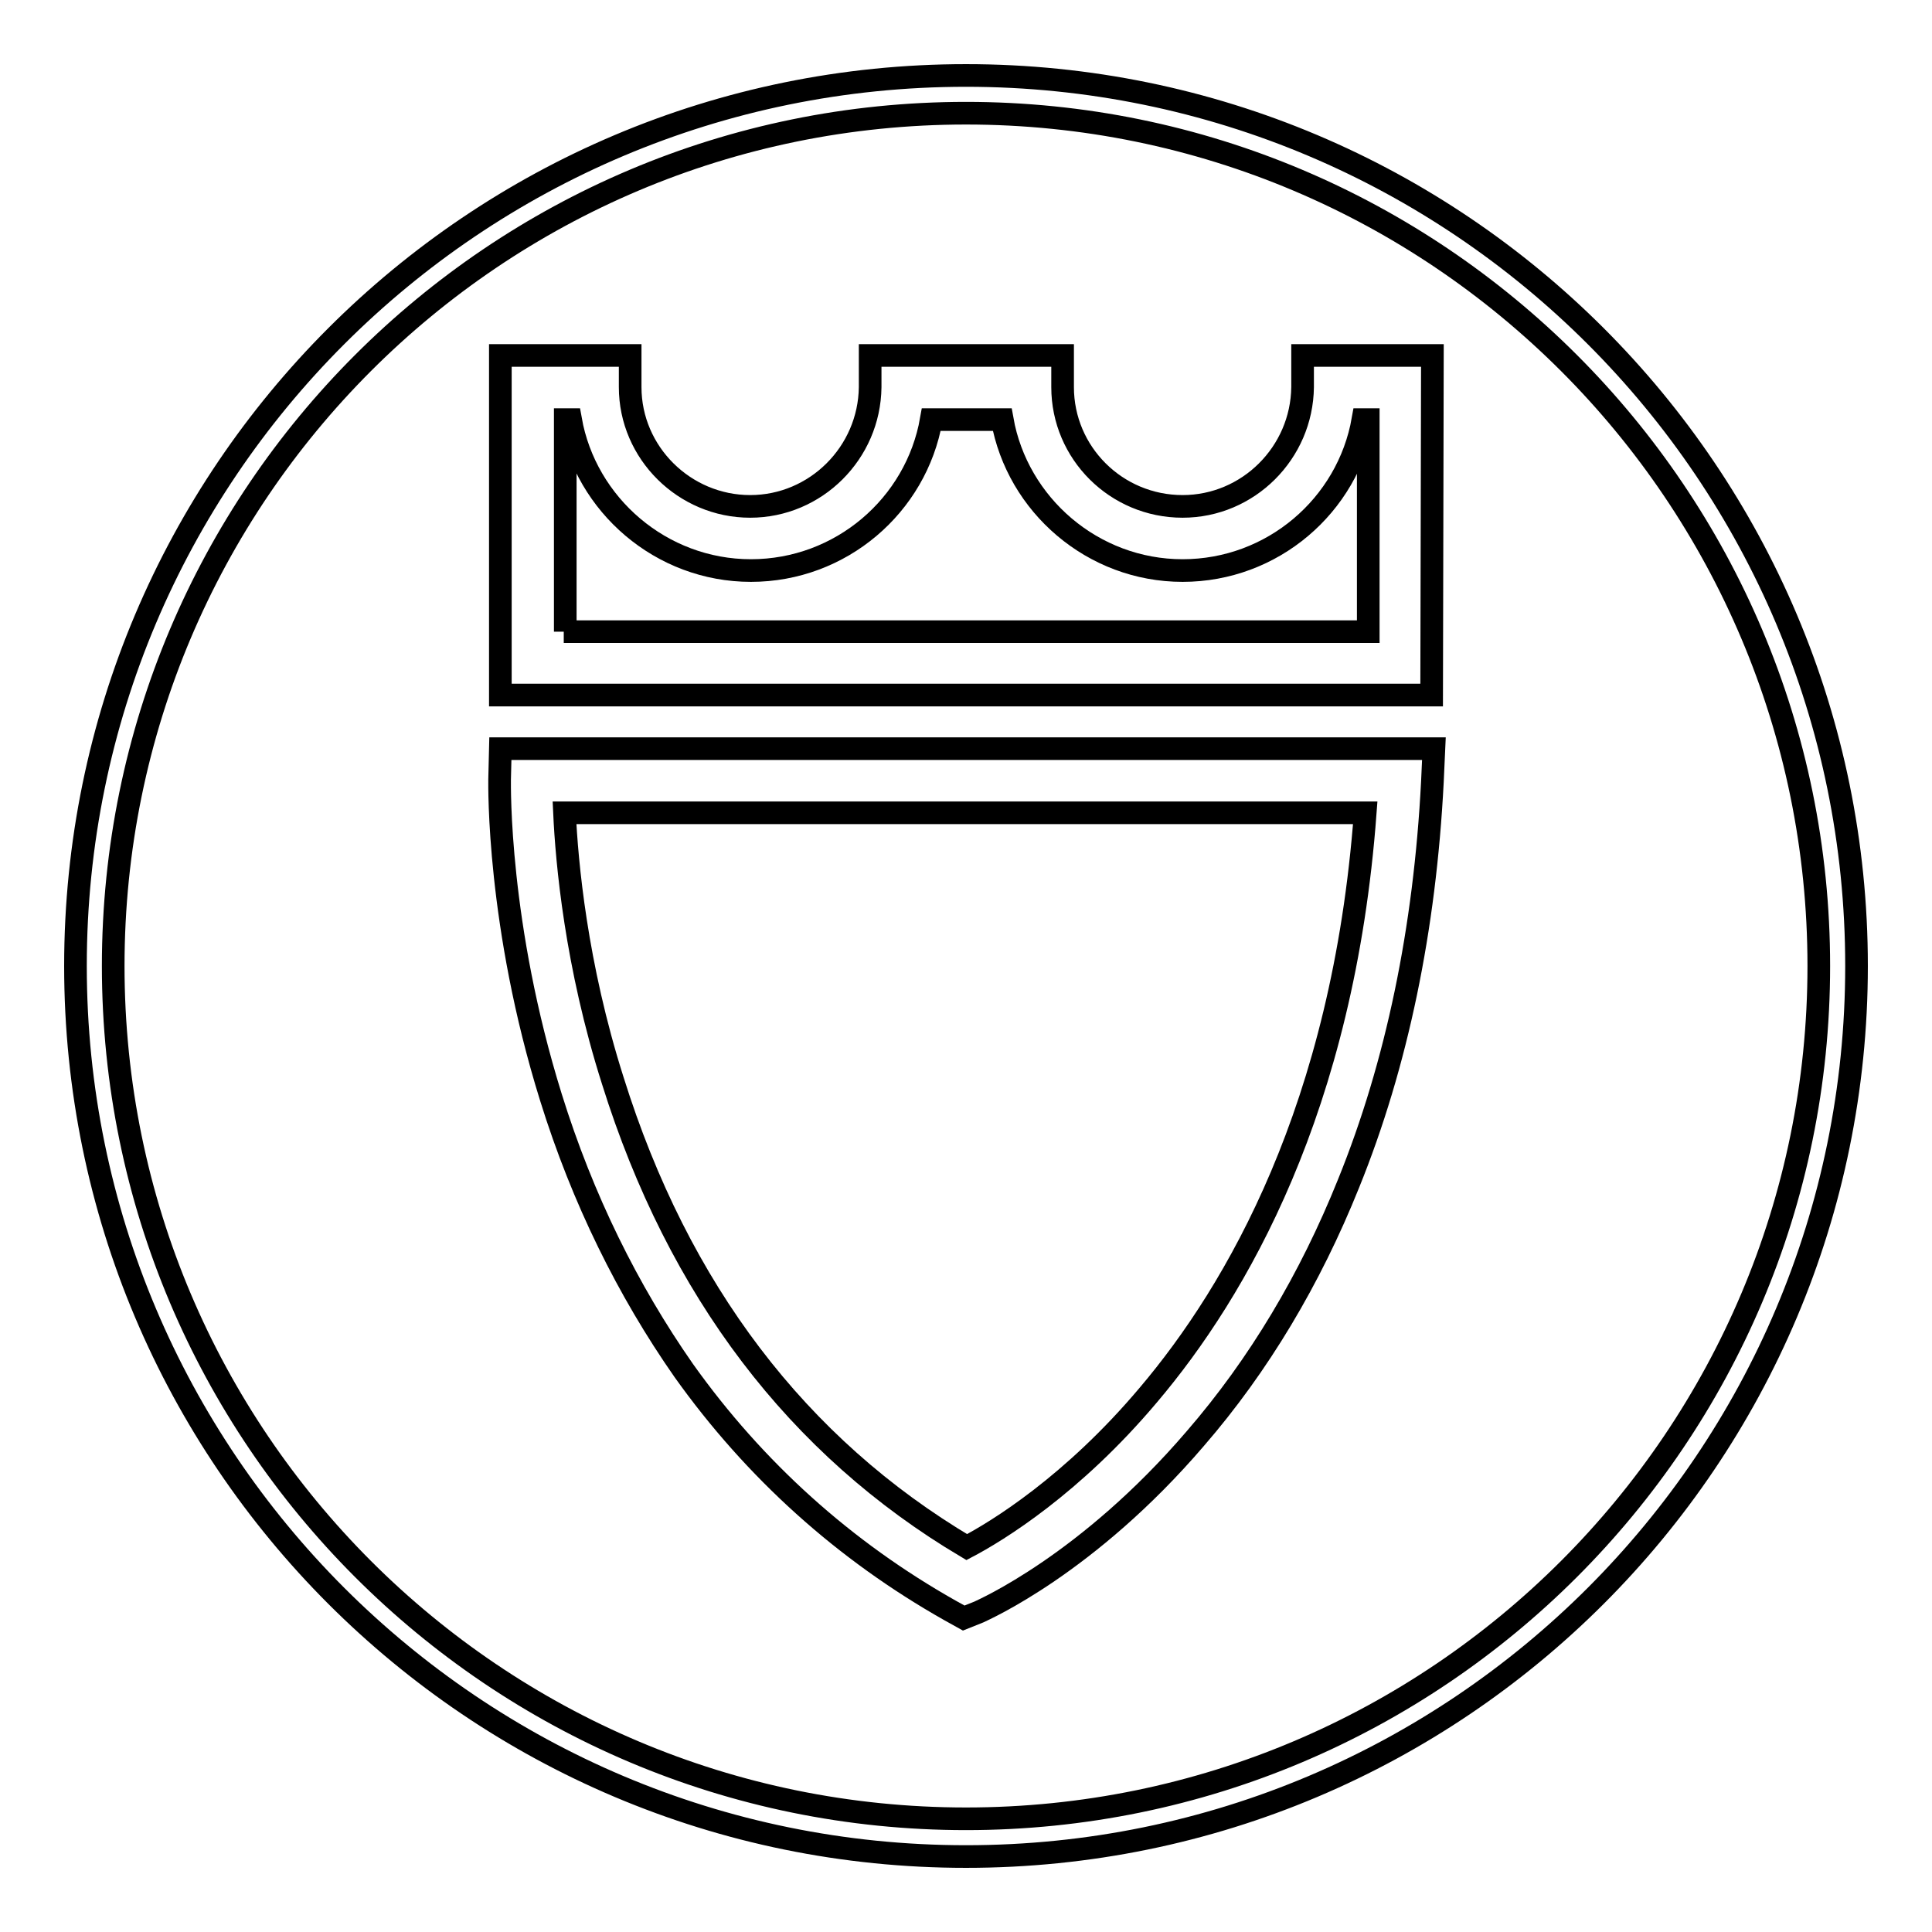
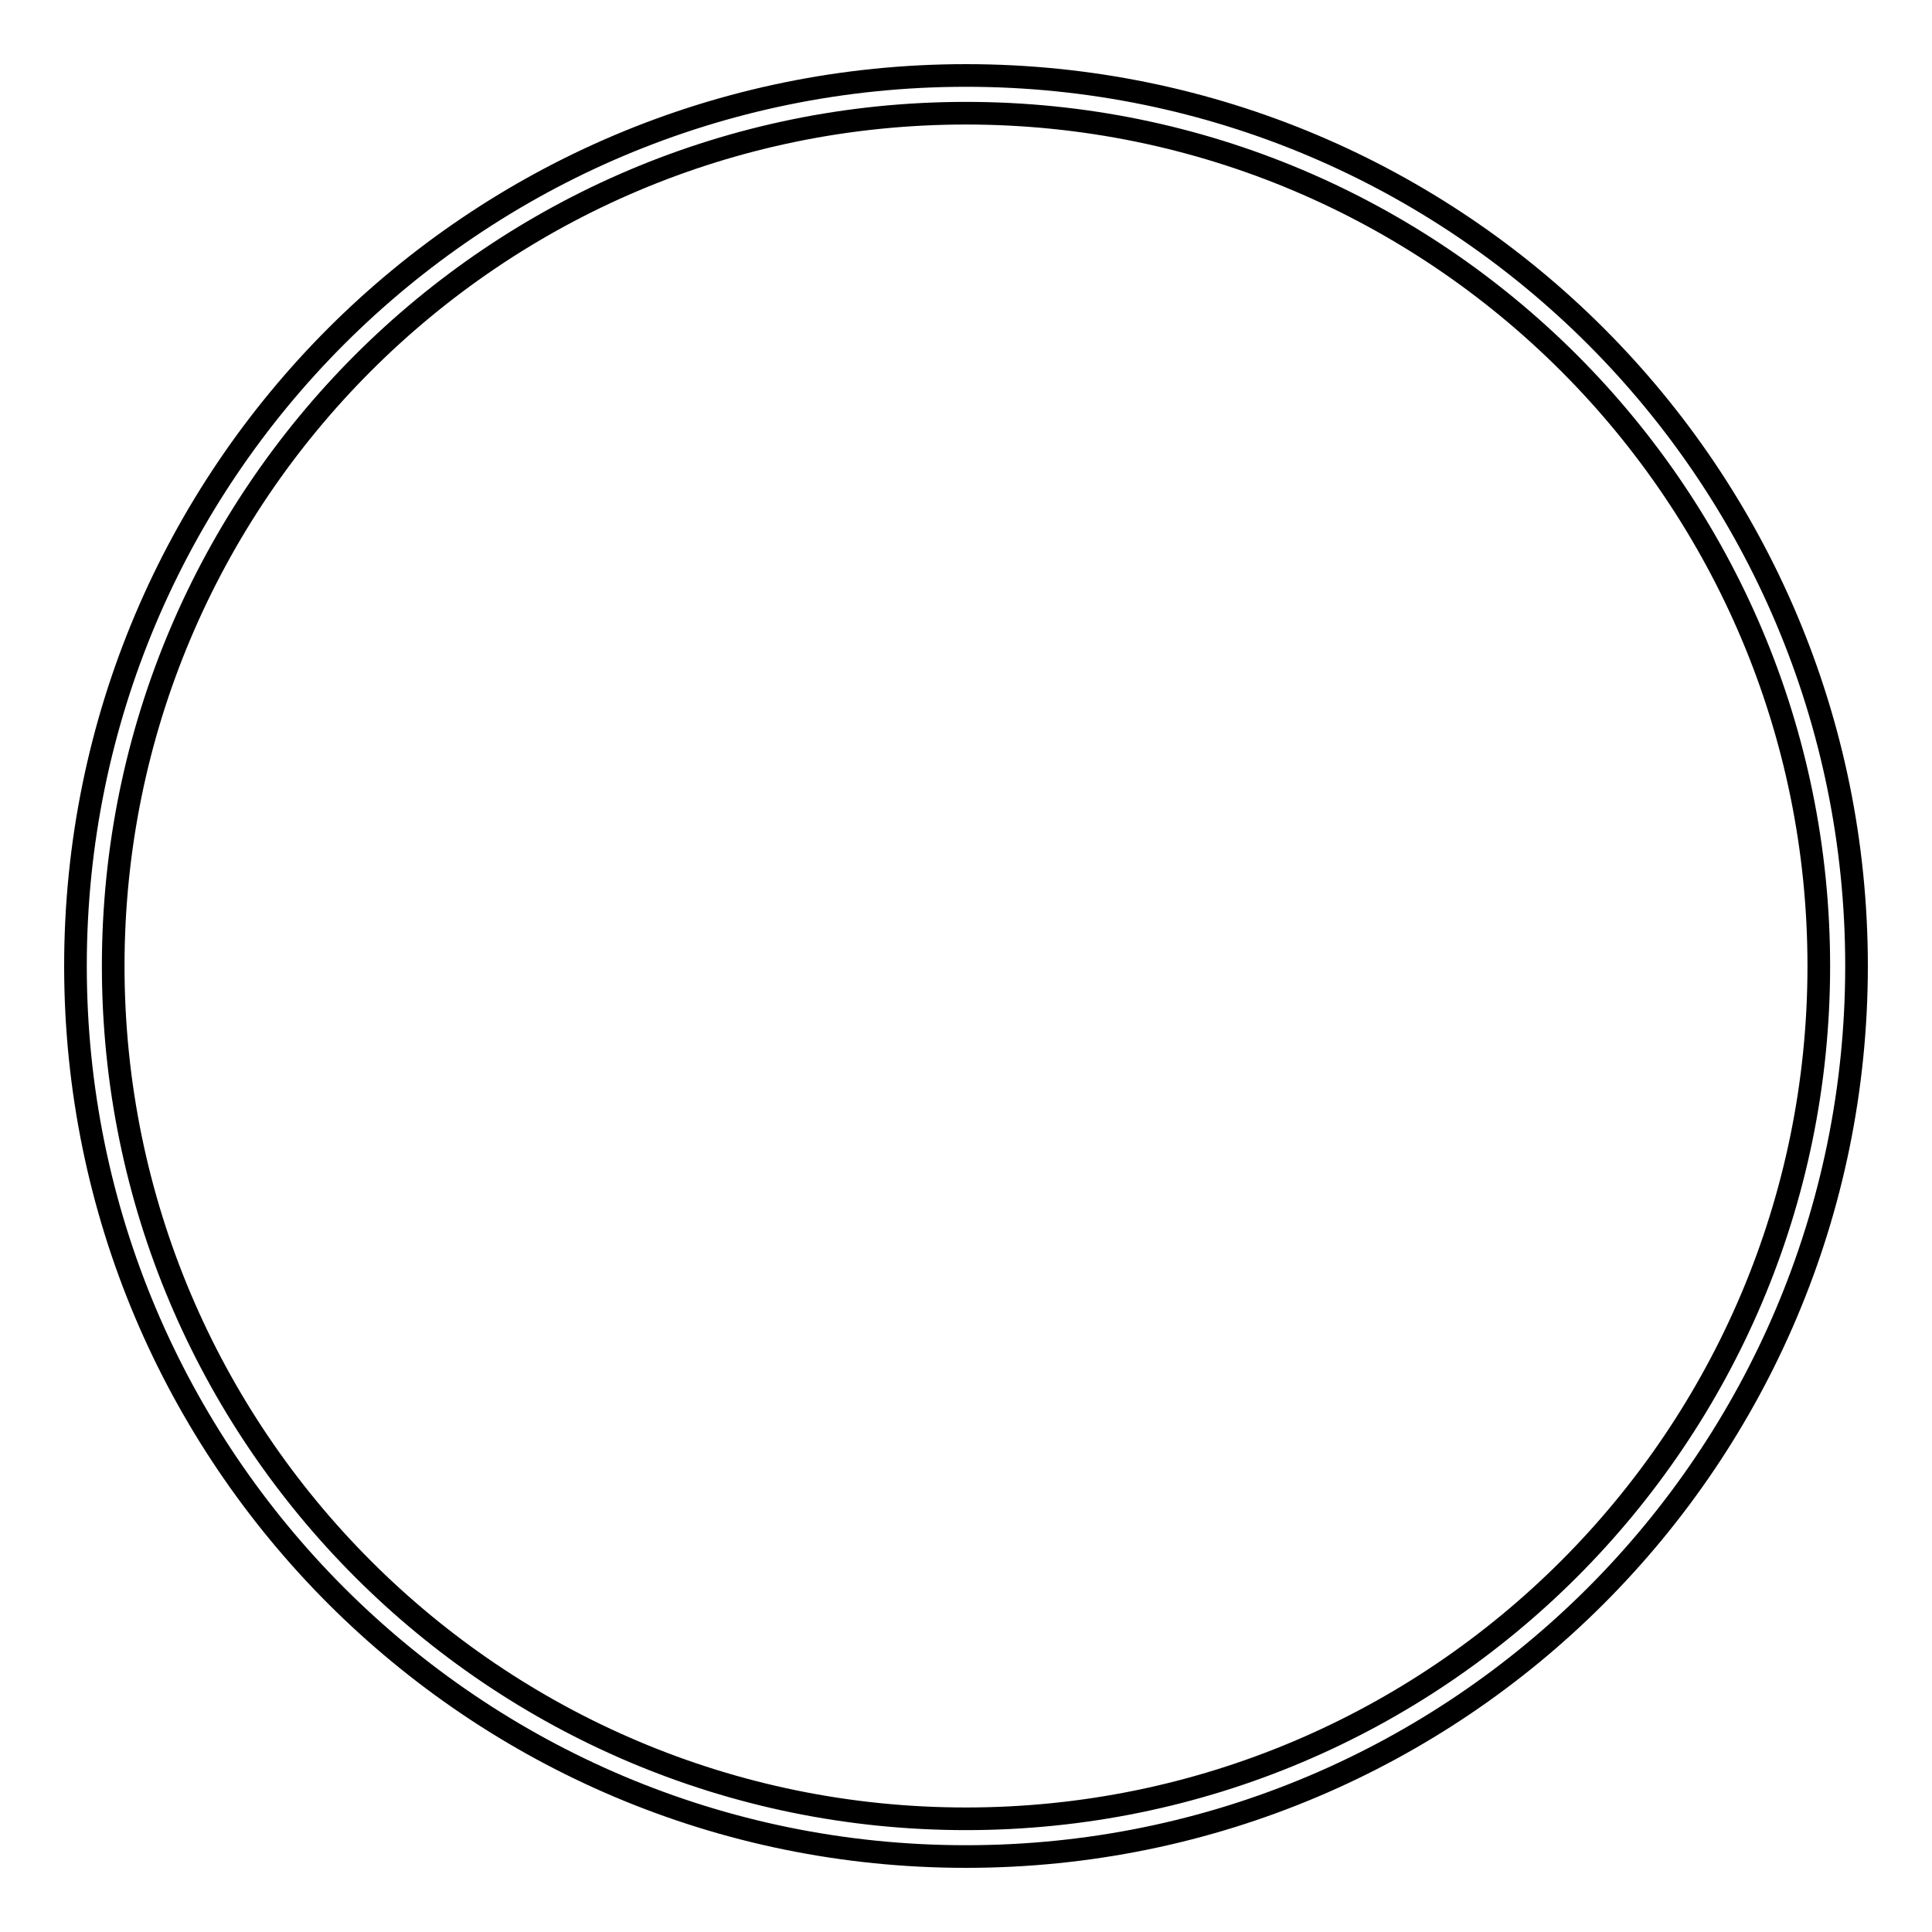
<svg xmlns="http://www.w3.org/2000/svg" version="1.1" x="0px" y="0px" viewBox="0 0 256 256" enable-background="new 0 0 256 256" xml:space="preserve">
  <g>
-     <path stroke-width="3" fill-opacity="0" stroke="#000000" d="M189.7,92.1H66.3v-45h17.2l0,4.2c0,8.7,7.2,15.8,15.9,15.8c8.7,0,15.8-7.1,15.9-15.8l0-4.2h25.5l0,4.2 c0,8.7,7.1,15.8,15.9,15.8c8.7,0,15.8-7.1,15.9-15.8l0-4.2h17.2L189.7,92.1L189.7,92.1z M74.7,83.7h106.6V55.6h-0.7 c-2,11.4-12,20-23.9,20s-21.9-8.7-23.9-20h-9.4c-2,11.4-12,20-23.9,20c-11.9,0-21.9-8.7-23.9-20h-0.7V83.7L74.7,83.7z M127.7,214.4 l-1.8-1c-14-7.9-25.9-18.6-35.3-31.8C83.2,171,77.2,158.9,73,145.4c-7.1-22.8-6.8-41.3-6.8-42.1l0.1-4.1H190l-0.2,4.4 c-1,19.5-4.7,37.4-11.1,53.2c-5.1,12.7-11.9,24.1-20.3,33.8c-14.3,16.7-28.1,22.7-28.7,23L127.7,214.4z M74.8,107.7 c0.3,6.5,1.5,20.1,6.4,35.5c8.7,27.8,24.5,48.5,46.9,61.8c4-2.1,14-8.2,24.1-20.2c11.6-13.7,25.8-38,28.7-77.1H74.8z" />
    <path stroke-width="3" fill-opacity="0" stroke="#000000" d="M128,10C62.8,10,10,62.8,10,128c0,65.2,52.8,118,118,118c65.2,0,118-52.8,118-118C246,62.8,193.2,10,128,10 L128,10z M128,241c-62.4,0-113-50.6-113-113C15,65.6,65.6,15,128,15c62.4,0,113,50.6,113,113S190.4,241,128,241L128,241z" />
  </g>
</svg>